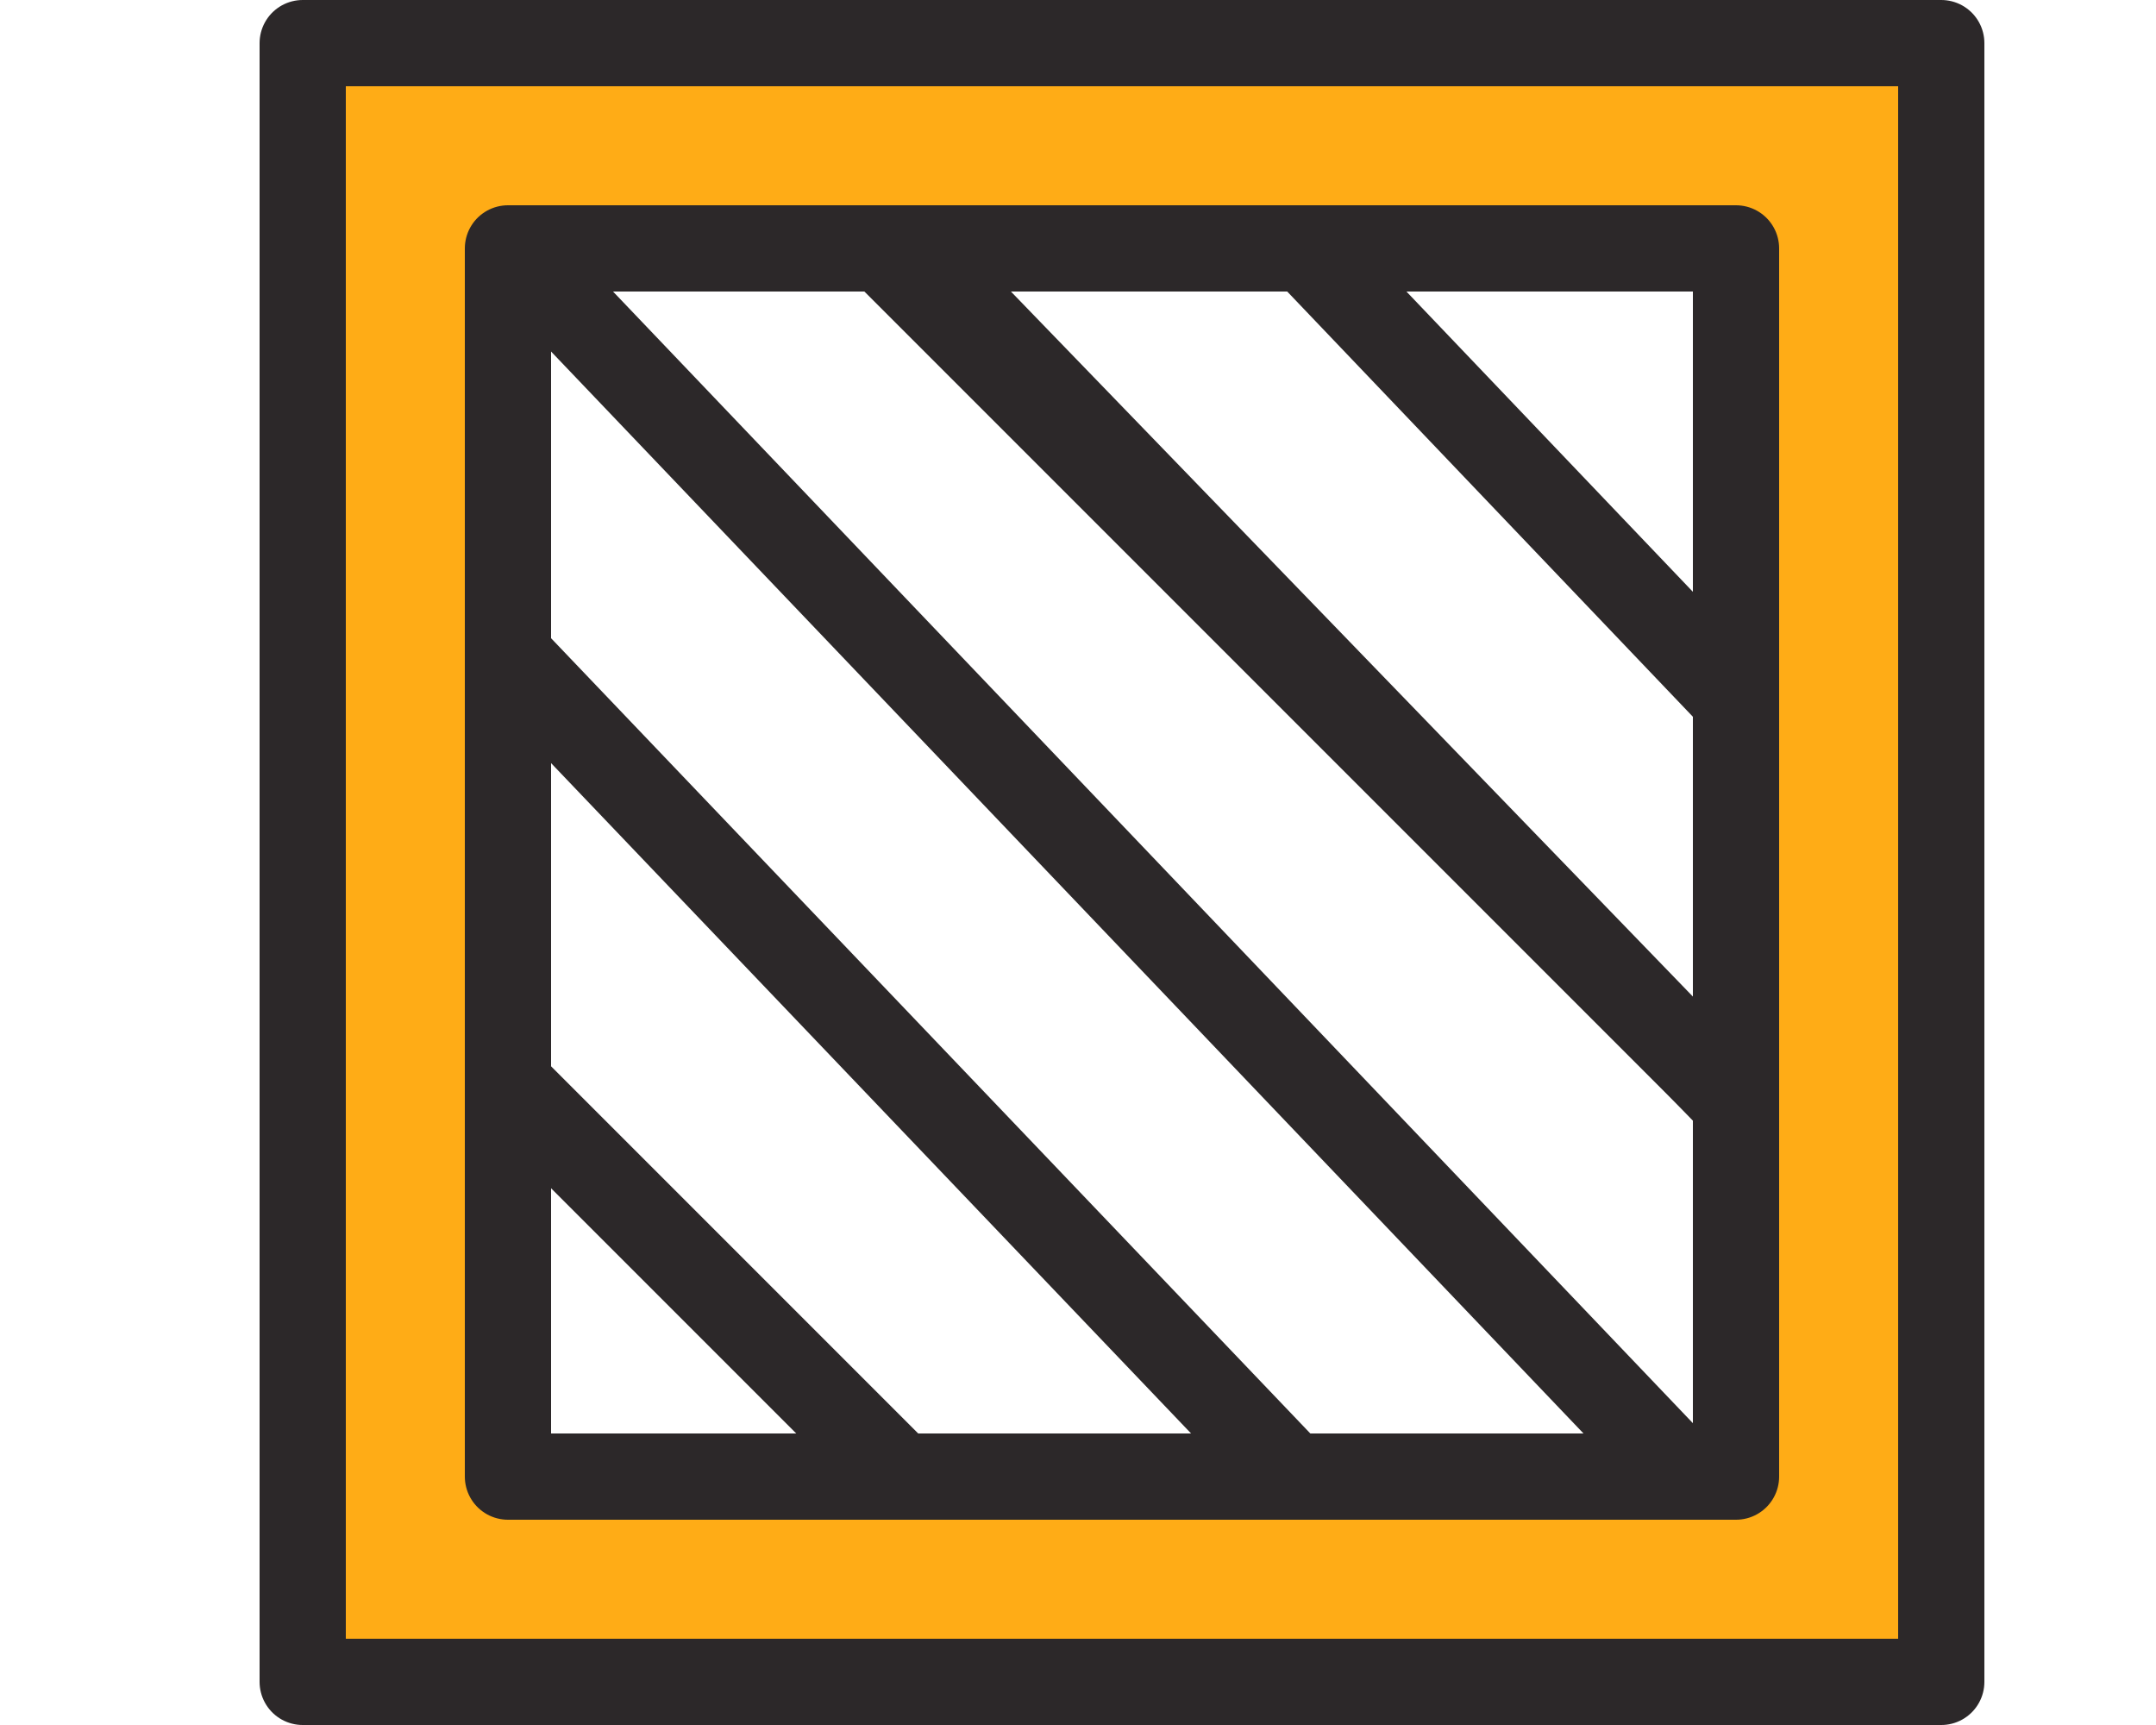
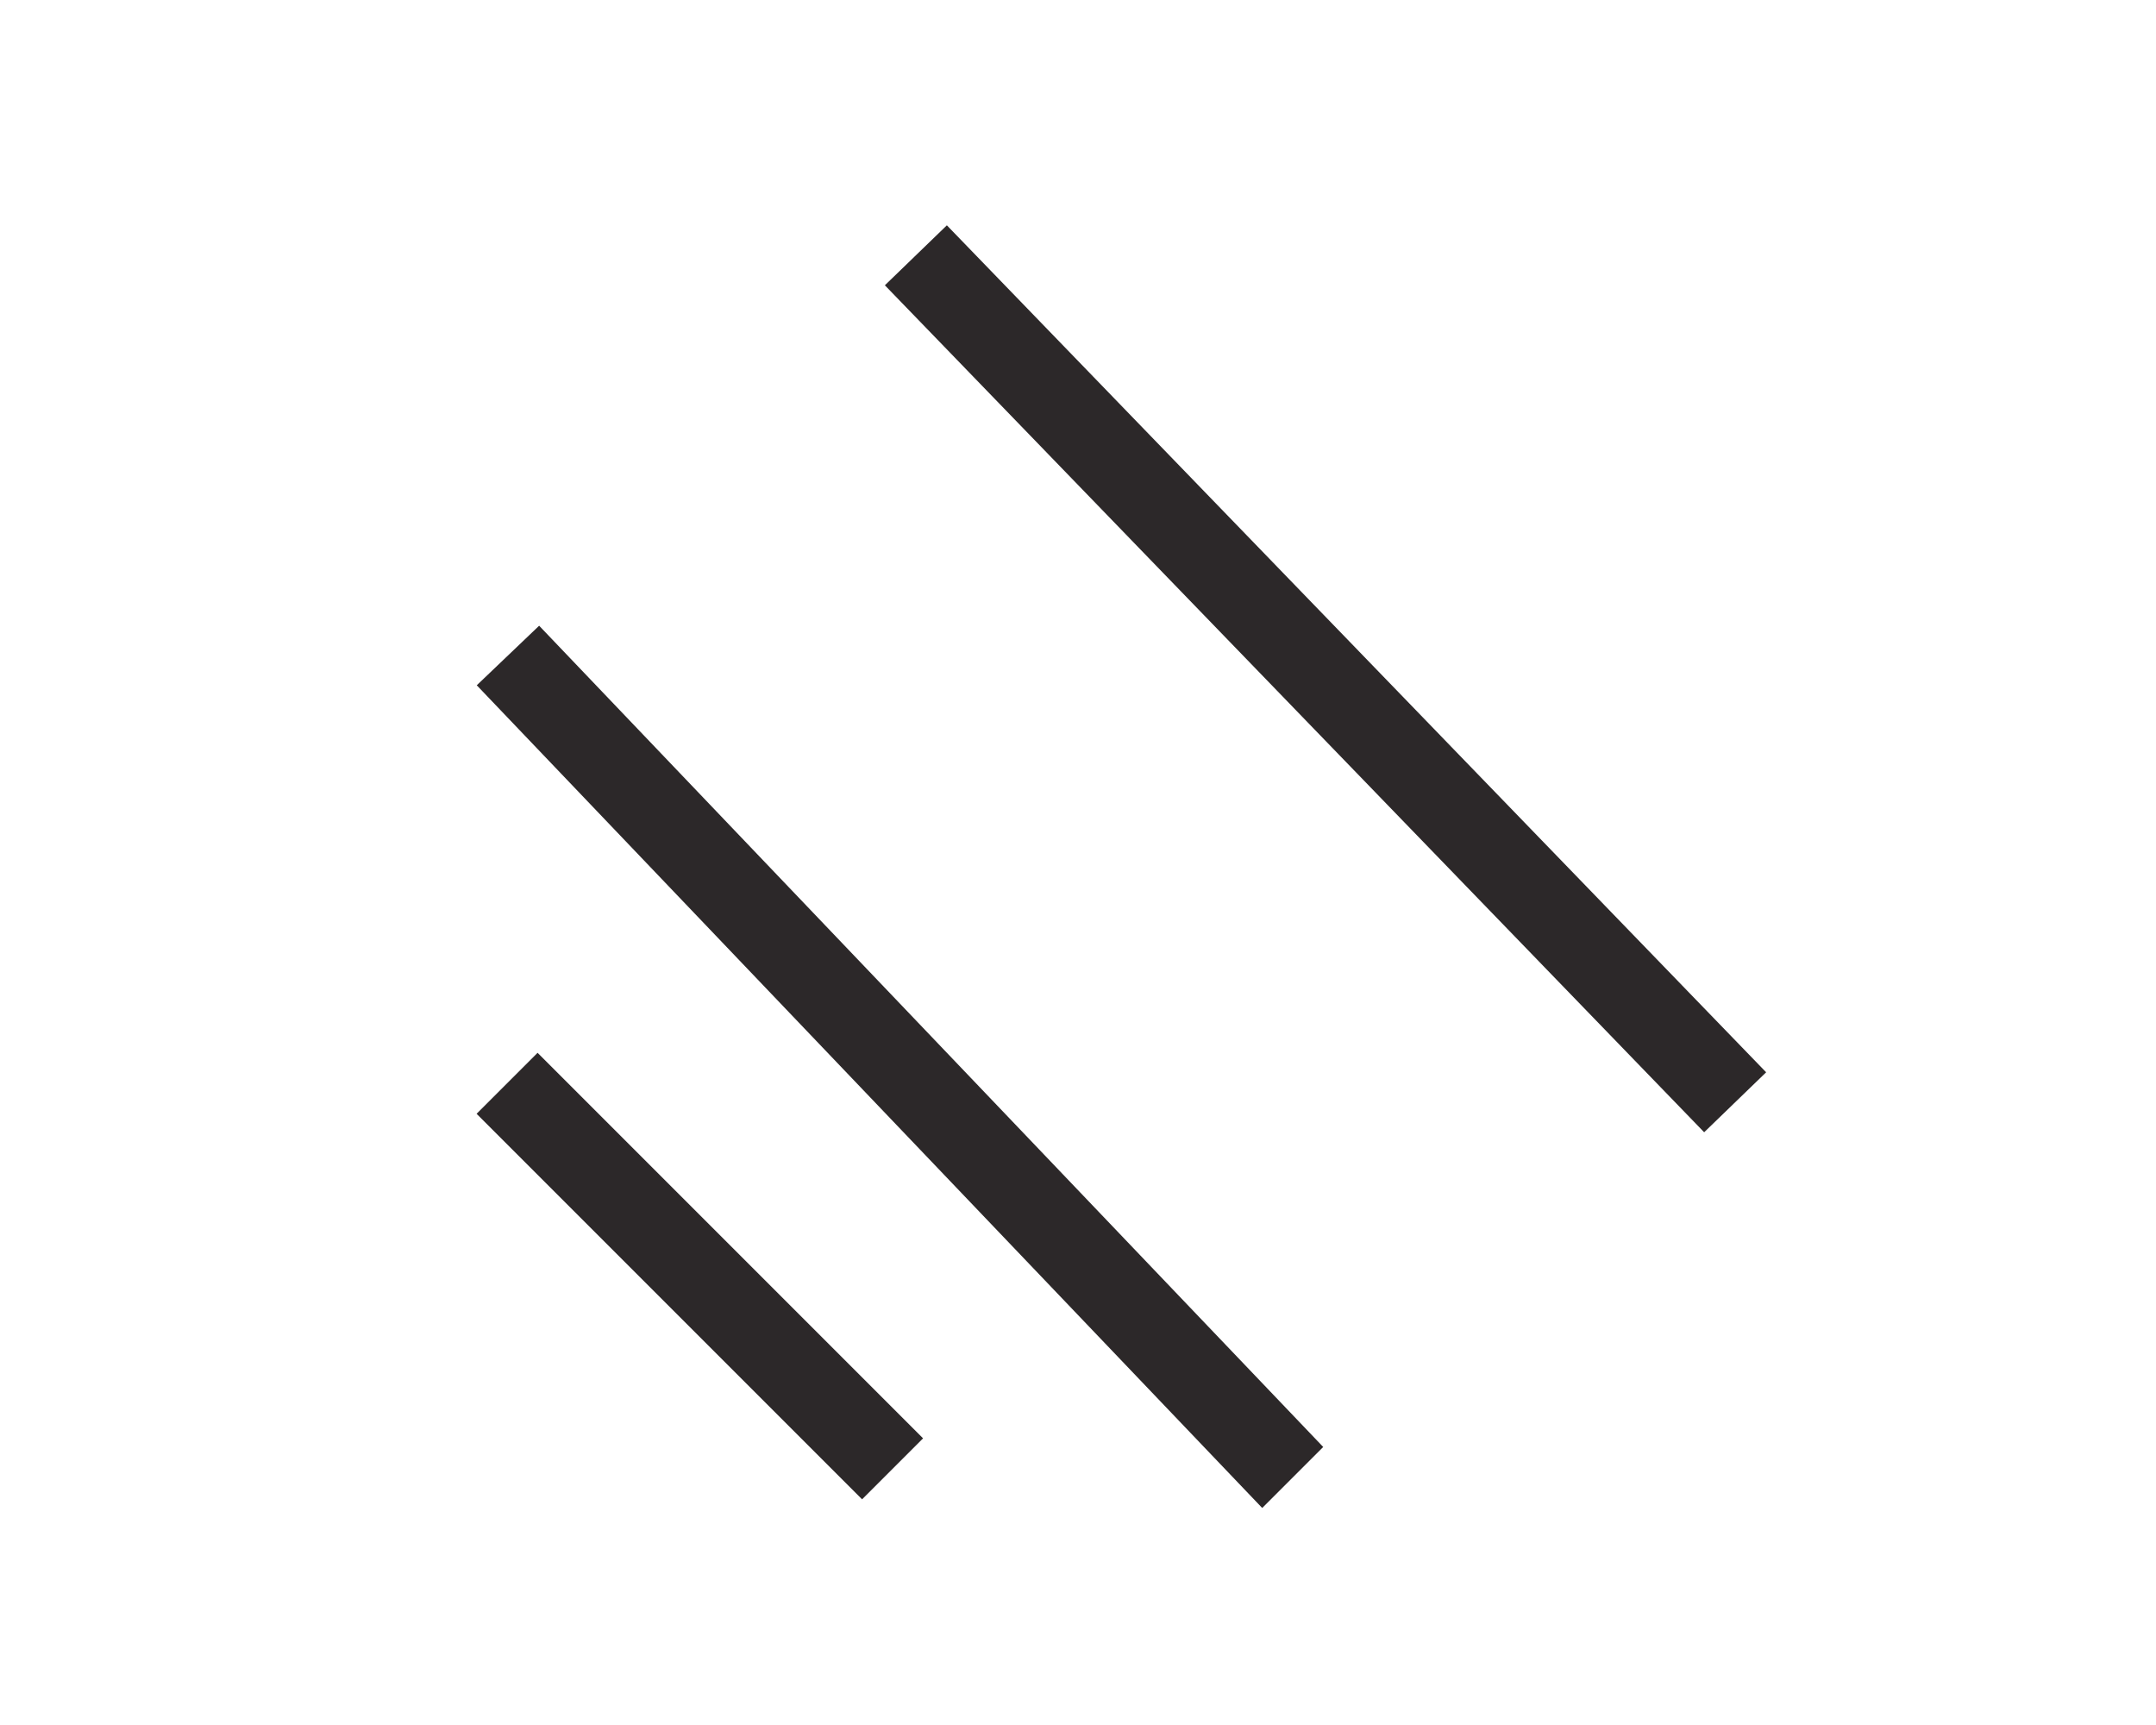
<svg xmlns="http://www.w3.org/2000/svg" viewBox="0 0 25 20">
  <defs>
    <style>.cls-1{fill:#ddd4d9;opacity:0;}.cls-2{fill:#ffac16;}.cls-2,.cls-3,.cls-4{stroke:#2c2829;}.cls-2,.cls-4{stroke-linejoin:round;}.cls-3,.cls-4{fill:none;}.cls-3{stroke-miterlimit:10;}</style>
  </defs>
  <title>ic_20</title>
  <g id="Слой_2" data-name="Слой 2">
    <g id="Слой_1-2" data-name="Слой 1">
-       <rect class="cls-1" width="25" height="20" />
-       <path class="cls-2" d="M3.51.5v19h19V.5ZM20.13,17.12H5.89V2.88H20.13Z" />
-       <line class="cls-3" x1="20.13" y1="12.78" x2="10.23" y2="2.88" />
      <line class="cls-4" x1="5.88" y1="12.56" x2="10.35" y2="17.03" />
      <polyline class="cls-4" points="14.99 17.13 14.98 17.12 5.89 7.6" />
      <line class="cls-4" x1="20.12" y1="12.78" x2="10.62" y2="2.96" />
-       <line class="cls-4" x1="20.13" y1="8.11" x2="15.14" y2="2.88" />
-       <polyline class="cls-4" points="19.54 17.13 19.53 17.12 5.94 2.88" />
    </g>
  </g>
</svg>